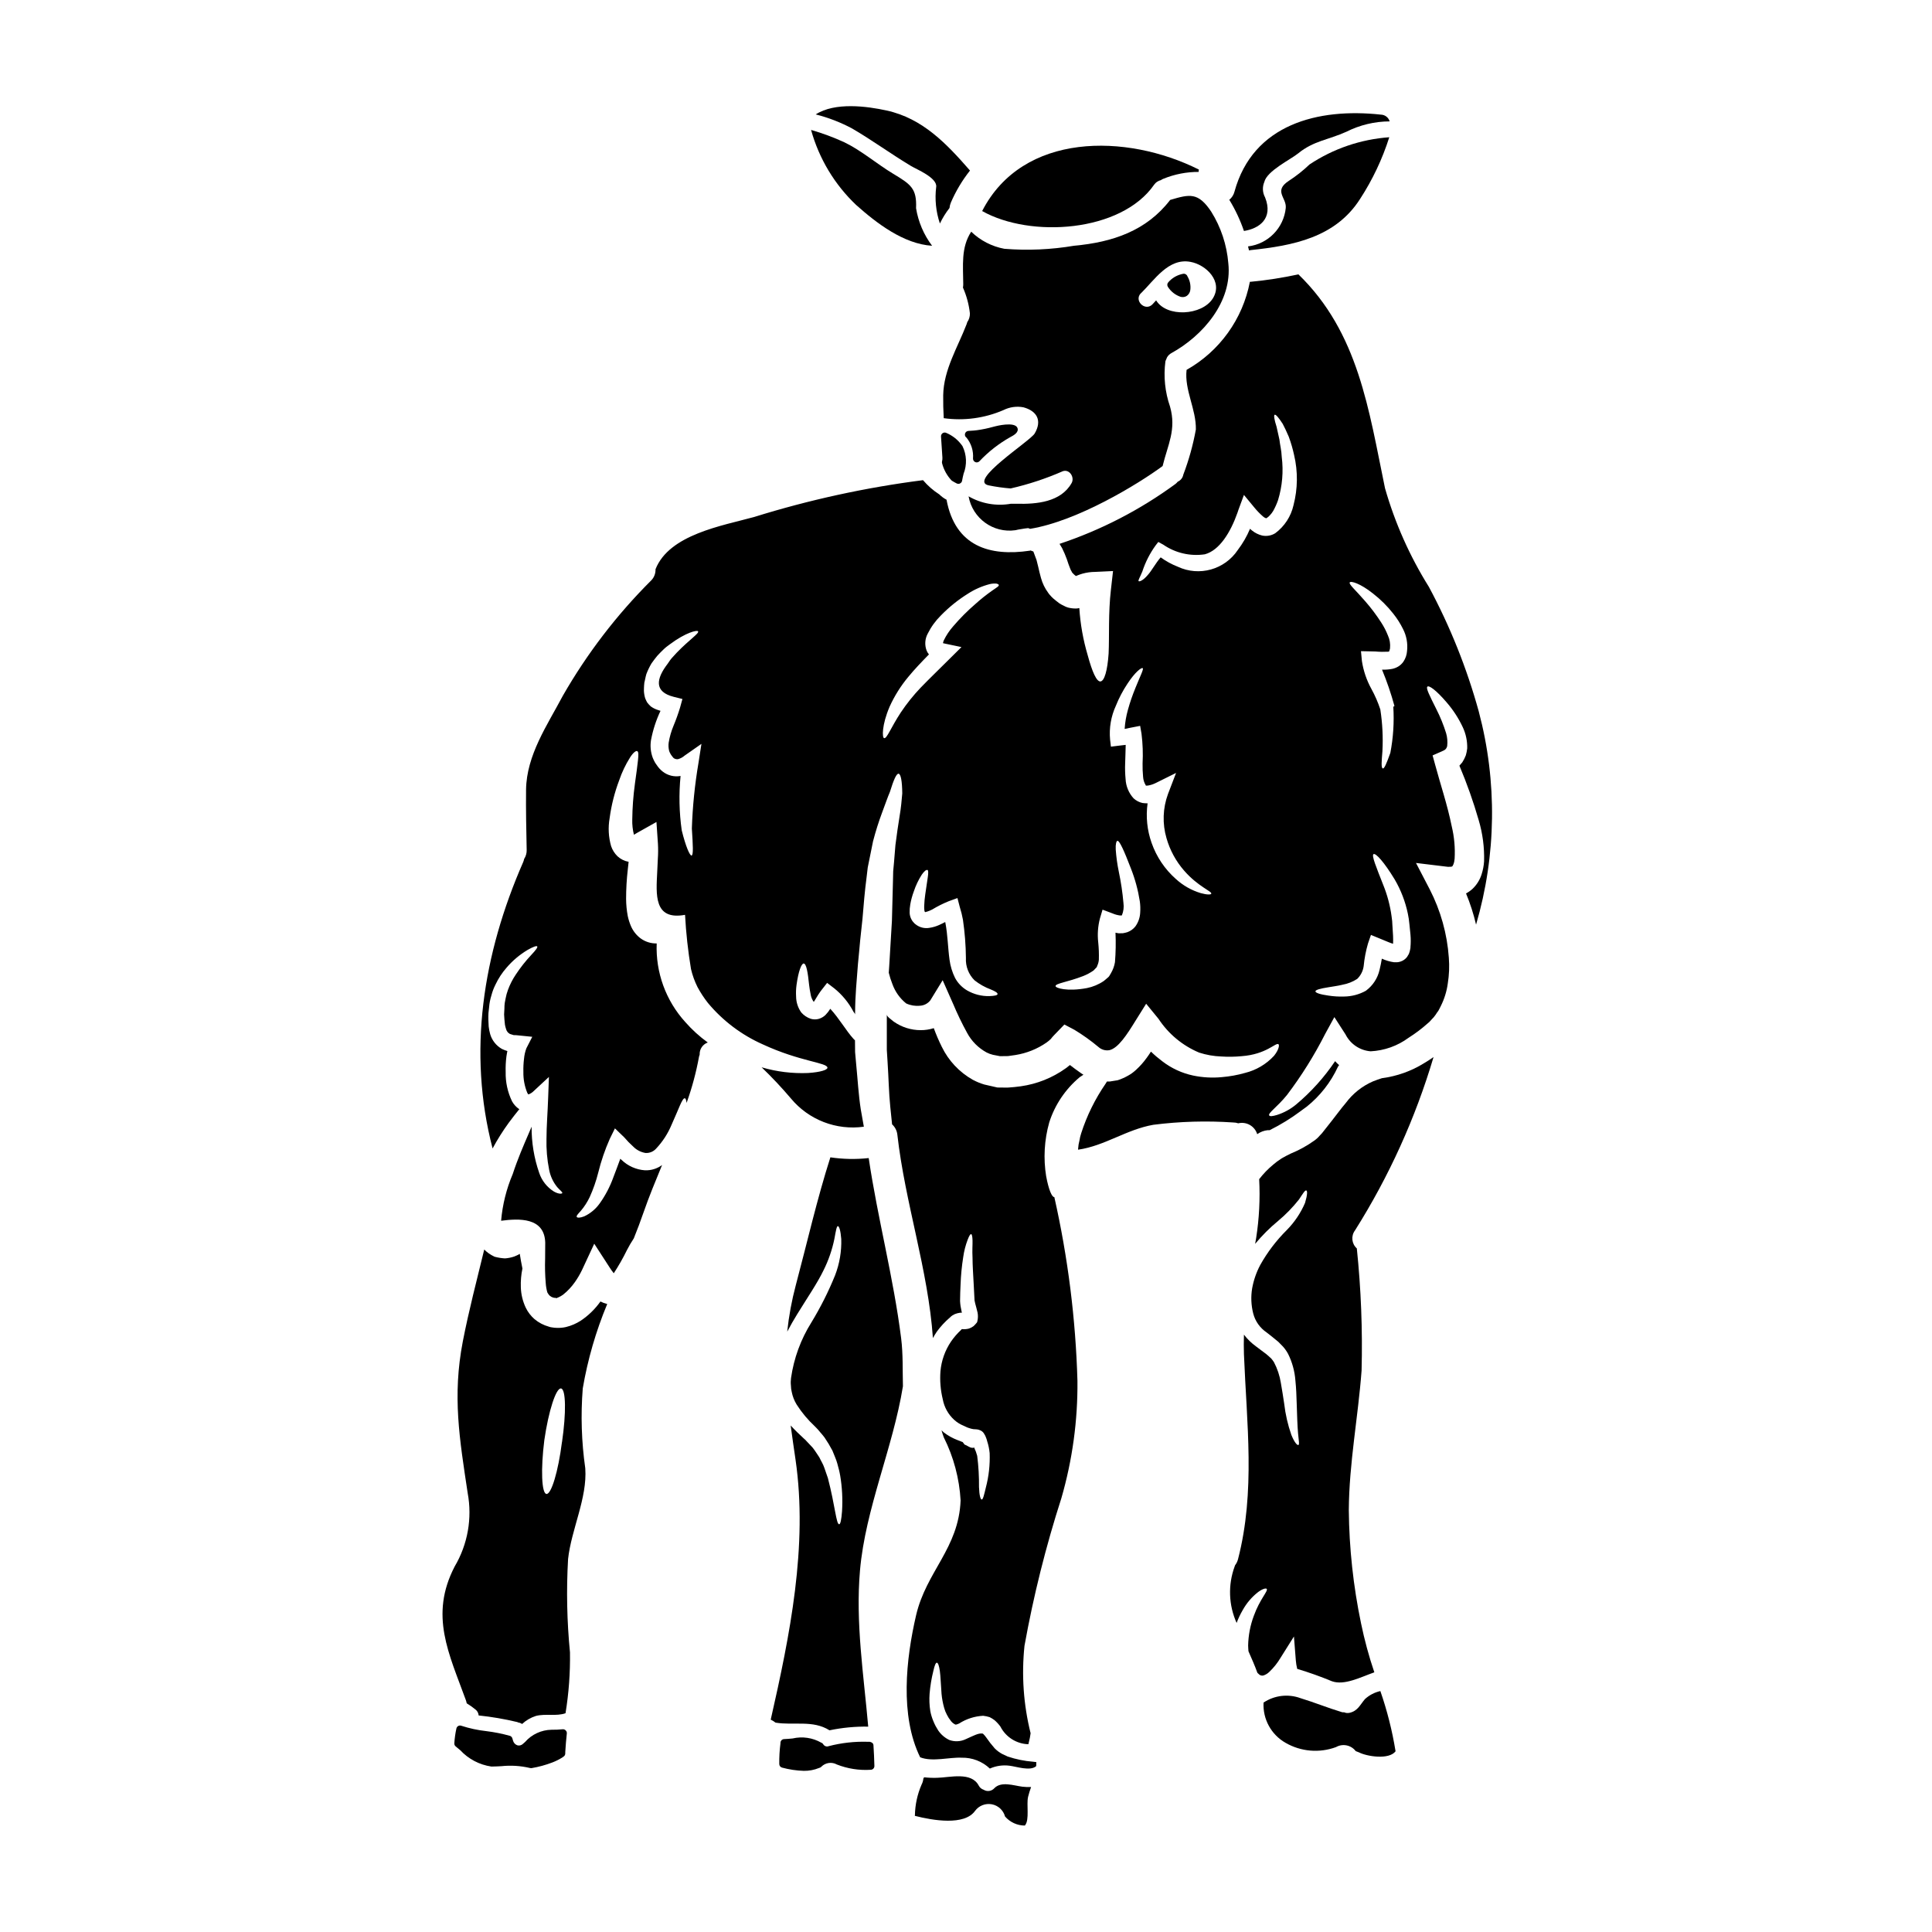
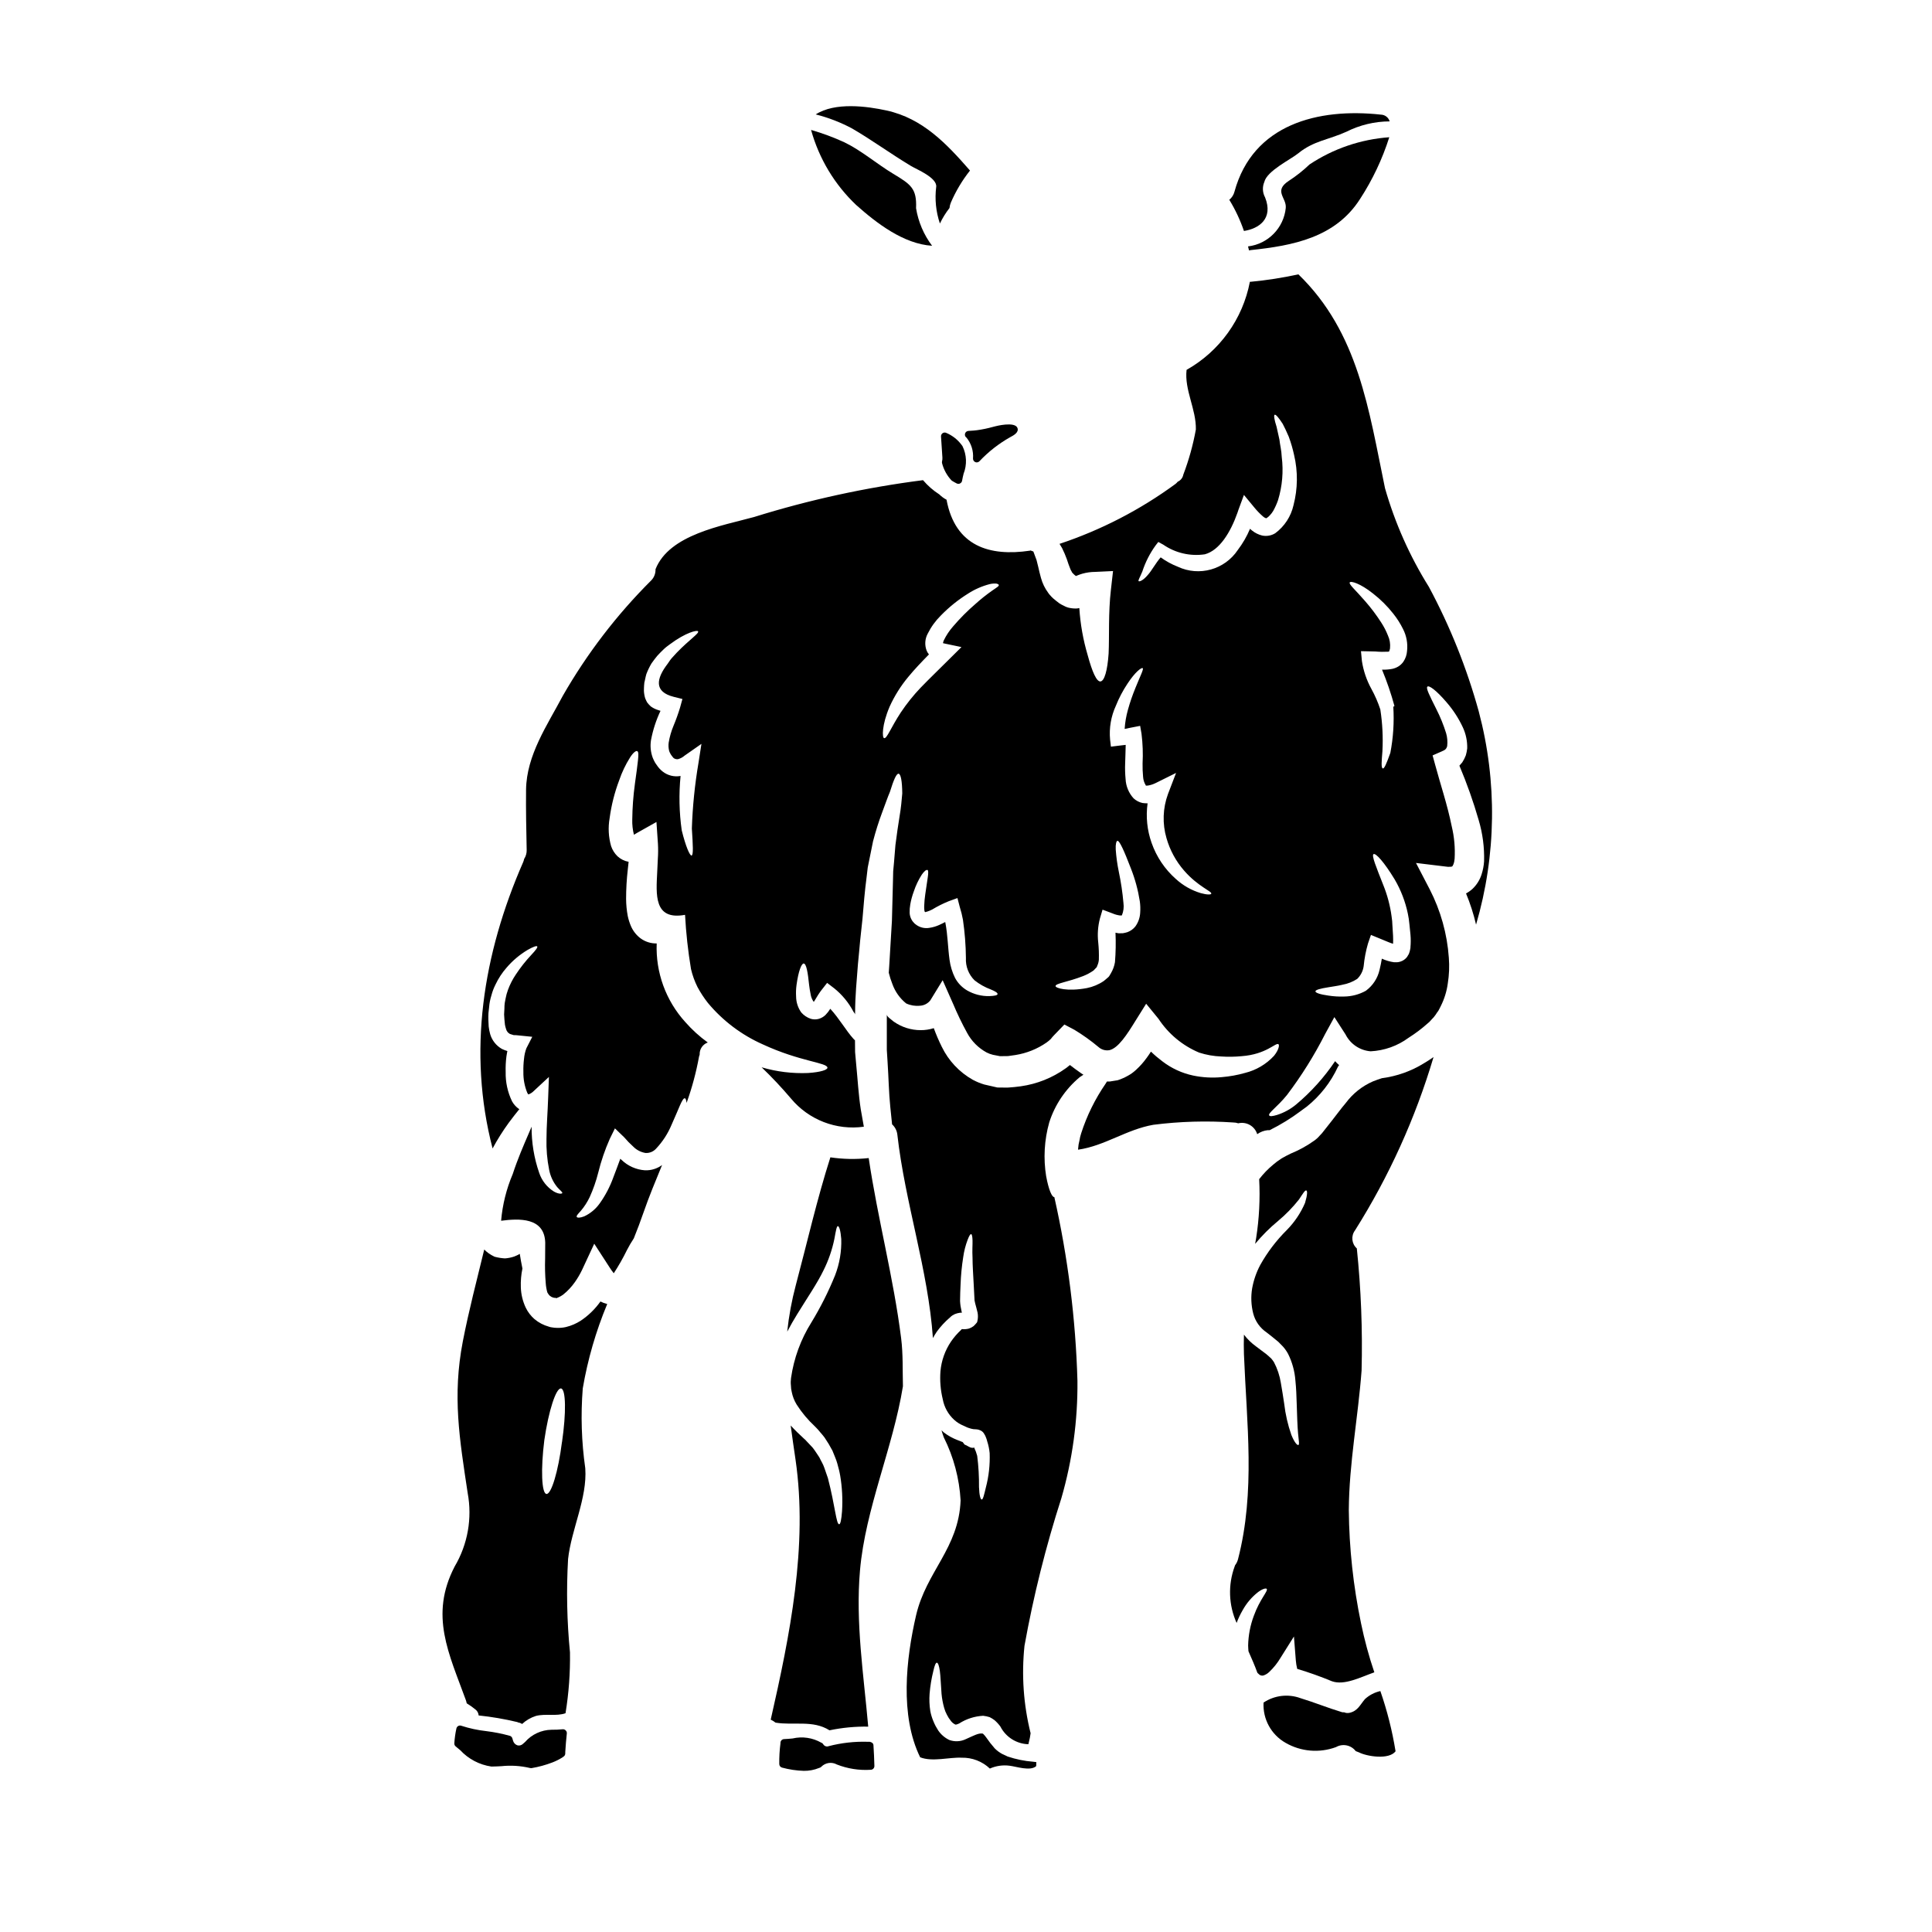
<svg xmlns="http://www.w3.org/2000/svg" fill="#000000" width="800px" height="800px" version="1.1" viewBox="144 144 512 512">
  <g>
    <path d="m393.66 266.77c0.441 1.699 1.301 3.266 2.504 4.547 0.051 0.043 0.105 0.082 0.164 0.121 0.395 0.234 0.789 0.477 1.219 0.684 0.137 0.066 0.289 0.102 0.441 0.102 0.48 0.004 0.895-0.344 0.973-0.82 0.094-0.578 0.238-1.18 0.395-1.832h-0.004c0.949-2.383 0.844-5.059-0.293-7.359-1.094-1.586-2.629-2.82-4.414-3.543-0.309-0.09-0.645-0.027-0.898 0.172-0.254 0.207-0.391 0.523-0.367 0.848 0.141 1.84 0.25 3.68 0.367 5.57 0.023 0.348-0.012 0.699-0.102 1.039-0.031 0.156-0.027 0.316 0.016 0.473z" />
    <path d="m385.48 188.02c1.344 0.812 6.879 3.047 6.629 5.481h-0.004c-0.41 3.277-0.078 6.606 0.98 9.734 0.699-1.461 1.551-2.84 2.543-4.113 0.047-0.5 0.172-0.992 0.367-1.453 1.309-3.035 3.012-5.883 5.062-8.473-6.152-7.047-12.5-13.812-22.094-15.91-5.199-1.145-13.703-2.266-18.789 1.035 3.363 0.848 6.613 2.106 9.672 3.746 5.352 3.129 10.32 6.766 15.633 9.953z" />
    <path d="m293.89 602.55c-0.207-0.207-0.496-0.309-0.785-0.277-0.984 0.098-1.969 0.141-2.957 0.129-2.691 0.047-5.238 1.227-7.012 3.254l-0.527 0.465c-0.375 0.375-0.91 0.535-1.43 0.426-0.559-0.168-1-0.594-1.184-1.148-0.047-0.133-0.09-0.273-0.125-0.414l-0.102-0.344v0.004c-0.102-0.305-0.34-0.539-0.645-0.633-2.051-0.57-4.144-0.988-6.254-1.246-2.25-0.25-4.465-0.723-6.617-1.422-0.266-0.102-0.562-0.078-0.812 0.059-0.25 0.137-0.426 0.375-0.488 0.652-0.285 1.293-0.469 2.609-0.551 3.934-0.023 0.32 0.113 0.629 0.363 0.832 0.395 0.32 0.789 0.656 1.207 1.004 2.176 2.34 5.082 3.867 8.242 4.328h0.105c0.859 0 1.707-0.055 2.551-0.098 2.527-0.266 5.082-0.105 7.559 0.477 0.09 0.027 0.184 0.039 0.273 0.039 0.059 0.004 0.113 0.004 0.168 0 1.887-0.316 3.742-0.824 5.527-1.508 0.938-0.359 1.836-0.812 2.68-1.352l0.168-0.129v-0.004c0.34-0.164 0.555-0.512 0.555-0.887v-0.367c0.086-1.664 0.25-3.324 0.418-4.988 0.02-0.297-0.102-0.59-0.328-0.785z" />
    <path d="m370.91 198.34c5.394 4.809 12.555 10.316 20.105 10.793-2.203-2.922-3.664-6.34-4.25-9.953 0.223-5.203-1.344-6.297-6.039-9.117-4.348-2.606-8.391-6.148-12.977-8.363-2.852-1.305-5.793-2.398-8.809-3.269 2.106 7.602 6.242 14.488 11.969 19.91z" />
    <path d="m304.92 489.58c-0.023-0.02-0.055-0.031-0.086-0.027-0.59-0.145-1.164-0.363-1.707-0.645-1.418 2-3.188 3.727-5.227 5.09-1.203 0.773-2.527 1.344-3.918 1.68-0.773 0.176-1.566 0.25-2.359 0.223-0.48-0.004-0.957-0.051-1.426-0.141-0.27-0.027-0.535-0.094-0.785-0.195-1.375-0.383-2.652-1.055-3.75-1.969-0.969-0.84-1.758-1.867-2.32-3.019-0.809-1.699-1.258-3.547-1.316-5.43-0.059-1.668 0.082-3.336 0.422-4.973-0.141-0.672-0.281-1.344-0.395-2.043-0.109-0.586-0.219-1.23-0.309-1.848h0.004c-0.461 0.277-0.949 0.512-1.453 0.703-0.797 0.273-1.621 0.441-2.461 0.504-0.867-0.047-1.73-0.18-2.574-0.395l-0.195-0.055-0.164-0.082h-0.004c-0.945-0.449-1.805-1.055-2.543-1.793l-0.027-0.027c-1.969 8.109-4.082 16.16-5.676 24.355-2.797 14.512-0.867 25.84 1.285 40.148 1.25 6.699 0.027 13.625-3.441 19.492-6.738 12.988-1.512 23.07 2.965 35.426v-0.004c0.094 0.273 0.168 0.555 0.223 0.84 0.867 0.523 1.688 1.109 2.461 1.758 0.41 0.379 0.66 0.902 0.703 1.457 3.453 0.363 6.883 0.949 10.258 1.758 0.055 0 0.082 0.059 0.137 0.086l0.004 0.004c0.398 0.051 0.781 0.195 1.121 0.414 1.039-0.965 2.281-1.691 3.633-2.125 2.519-0.668 5.457 0.141 7.871-0.723 0.871-5.336 1.266-10.734 1.18-16.137-0.809-8.215-0.977-16.48-0.504-24.719 0.867-7.914 5.117-16.137 4.559-24.051-1.004-7.008-1.227-14.109-0.668-21.168 1.312-7.676 3.484-15.18 6.484-22.371zm-11.996 36.605c-0.977 7.719-2.82 13.871-4.109 13.73-1.285-0.141-1.539-6.543-0.559-14.289 1.117-7.719 3.102-13.844 4.418-13.672 1.309 0.168 1.395 6.519 0.262 14.23z" />
    <path d="m374.48 605.59h-0.527c-3.477-0.109-6.949 0.281-10.316 1.152-0.555 0.23-1.191 0.008-1.484-0.516-0.09-0.145-0.219-0.266-0.371-0.344l-0.129-0.055h-0.004c-2.301-1.316-5.016-1.715-7.598-1.117-0.789 0.074-1.531 0.148-2.258 0.168h-0.004c-0.531 0.016-0.957 0.453-0.957 0.984v0.133c-0.238 1.82-0.344 3.652-0.316 5.488 0 0.457 0.312 0.852 0.754 0.957 1.871 0.504 3.797 0.793 5.731 0.852 1.383 0.023 2.754-0.23 4.031-0.754 0.051 0 0.312-0.109 0.359-0.133 0.109-0.055 0.207-0.129 0.289-0.223 1.082-1.078 2.75-1.316 4.086-0.578 2.852 1.121 5.914 1.602 8.973 1.406 0.266 0 0.52-0.109 0.707-0.301 0.184-0.191 0.285-0.453 0.277-0.719-0.059-1.832-0.113-3.66-0.25-5.512-0.035-0.504-0.457-0.781-0.992-0.891z" />
-     <path d="m449.86 192.94c0.426-0.609 1.066-1.039 1.793-1.203 0.203-0.152 0.43-0.277 0.668-0.363 2.965-1.211 6.137-1.828 9.34-1.816-0.012-0.207 0.008-0.414 0.059-0.617-19.238-9.648-46.699-9.926-57.438 10.988 12.777 7.207 36.824 5.652 45.578-6.988z" />
    <path d="m474.74 209.3c0.102 0.34 0.188 0.684 0.254 1.031 0.027 0 0.027 0.031 0.027 0.031 0.141-0.031 0.281-0.059 0.449-0.086 11.16-1.18 22.434-3.297 28.969-13.562 3.301-5.074 5.902-10.57 7.734-16.344-7.555 0.539-14.836 3.023-21.141 7.215-1.664 1.59-3.473 3.023-5.398 4.281-4.277 2.754-0.641 4.504-0.895 7.215h0.004c-0.523 5.332-4.684 9.582-10.004 10.219z" />
    <path d="m479.25 196.29c-0.676-1.25-0.75-2.742-0.195-4.055 0.699-2.965 6.992-5.961 9.004-7.609 4.027-3.297 8.027-3.578 12.727-5.703v0.004c3.562-1.801 7.5-2.746 11.492-2.758-0.305-1.035-1.242-1.758-2.324-1.789-16.609-1.82-33.922 2.516-38.812 20.441v-0.004c-0.215 0.84-0.695 1.586-1.367 2.129 1.594 2.602 2.894 5.375 3.883 8.266 3.973-0.617 7.859-3.246 5.594-8.922z" />
    <path d="m400.12 259.96c1.273 1.555 1.898 3.547 1.738 5.551-0.016 0.414 0.23 0.793 0.609 0.953 0.121 0.047 0.246 0.074 0.375 0.074 0.277 0 0.539-0.117 0.73-0.316 2.379-2.523 5.125-4.668 8.145-6.367 0.836-0.438 2.391-1.25 1.914-2.453-0.707-1.777-5.801-0.445-5.824-0.438l-0.68 0.172-0.004 0.004c-1.387 0.383-2.797 0.676-4.223 0.871-0.555 0.078-1.109 0.113-1.656 0.145l-0.598 0.043c-0.387 0.02-0.727 0.266-0.867 0.625-0.145 0.363-0.059 0.773 0.215 1.047z" />
-     <path d="m456.93 222.68c0.156 0.035 0.316 0.051 0.48 0.051 0.406 0.004 0.805-0.113 1.141-0.344 0.508-0.375 0.832-0.949 0.898-1.574 0.148-1.25-0.121-2.512-0.77-3.59-0.152-0.453-0.602-0.734-1.078-0.672-1.371 0.242-2.637 0.895-3.633 1.871l-0.336 0.363c-0.328 0.328-0.383 0.84-0.129 1.23 0.797 1.262 2.008 2.203 3.426 2.664z" />
-     <path d="m399.27 219.36c0.004 0.281-0.027 0.562-0.082 0.84 0.961 2.176 1.582 4.484 1.848 6.852 0.016 0.828-0.23 1.641-0.703 2.32-0.043 0.184-0.098 0.359-0.168 0.531-2.363 6.152-6.098 12.078-6.207 18.844-0.027 2.016 0.027 4.055 0.141 6.07v0.004c5.383 0.754 10.871 0.008 15.855-2.156 1.625-0.809 3.473-1.066 5.258-0.727 3.543 0.953 5.031 3.469 2.992 6.934-1.203 2.043-17.898 12.637-12.168 13.758 1.914 0.391 3.848 0.66 5.793 0.812 4.734-1.082 9.363-2.609 13.812-4.559 1.785-0.641 3.184 1.594 2.363 3.106-2.852 5.09-9.309 5.648-14.621 5.512h-1.484v-0.004c-3.856 0.688-7.824-0.012-11.215-1.965 1.043 5.852 6.535 9.824 12.418 8.977l0.75-0.168c0.531-0.082 1.094-0.164 1.707-0.281 0.309-0.027 0.613-0.082 0.922-0.109l0.504 0.195c12.555-2.043 28.605-11.832 35.121-16.641 1.375-5.676 3.691-9.621 1.969-15.742-1.336-3.848-1.758-7.957-1.23-11.996 0.062-0.211 0.145-0.418 0.25-0.617l0.168-0.418h0.004c0.016-0.039 0.035-0.078 0.059-0.113 0.27-0.43 0.645-0.785 1.09-1.035 8.305-4.559 16.219-13.617 15.102-23.824-0.398-4.856-1.949-9.543-4.531-13.672-3.469-5.199-5.707-4.641-10.879-3.106-6.262 8.168-15.242 11.215-25.445 12.137-6.109 1.035-12.324 1.309-18.5 0.812-3.309-0.617-6.359-2.191-8.781-4.531-2.75 4.203-2.137 8.953-2.109 13.961zm47.09 2.363c3.578-3.496 7.269-9.395 13.086-8.332 4.168 0.727 8.781 5.227 5.957 9.703-2.883 4.559-12.25 5.062-15.016 0.504-0.363 0.363-0.695 0.754-1.035 1.117-1.957 1.859-4.918-1.105-2.992-3.023z" />
    <path d="m374.21 450.9c-3.379 0.371-6.789 0.305-10.152-0.195-3.578 11.188-6.152 22.598-9.172 33.922v-0.004c-1.07 4.027-1.828 8.133-2.266 12.277 0.871-1.648 1.762-3.188 2.656-4.641 2.754-4.477 5.34-8.223 6.961-11.605h0.004c1.32-2.641 2.289-5.441 2.879-8.332 0.395-2.125 0.586-3.383 0.926-3.383 0.34 0 0.723 1.18 0.895 3.41 0.102 3.273-0.449 6.531-1.625 9.59-1.754 4.336-3.859 8.523-6.293 12.52-2.809 4.481-4.648 9.504-5.394 14.738-0.09 0.668-0.102 1.344-0.027 2.016 0.008 0.574 0.082 1.148 0.223 1.703 0.23 1.168 0.668 2.285 1.289 3.301 1.352 2.113 2.969 4.051 4.809 5.762l0.789 0.812 0.613 0.727c0.422 0.473 0.812 0.949 1.18 1.426v-0.004c0.766 1.125 1.469 2.293 2.098 3.496 0.449 1.18 0.98 2.266 1.285 3.387 0.309 1.117 0.586 2.152 0.754 3.148h0.004c0.531 3.137 0.699 6.328 0.504 9.504-0.168 2.234-0.422 3.469-0.754 3.469-0.789 0.082-1.09-4.949-2.992-12.223-0.281-0.895-0.645-1.785-0.953-2.754s-0.895-1.82-1.316-2.754c-0.586-0.84-1.031-1.621-1.73-2.519l-1.285-1.371-0.586-0.613v-0.027l-0.082-0.082-0.195-0.168-0.367-0.336c-1.09-1.008-2.234-2.098-3.352-3.328 0.395 2.91 0.812 5.902 1.285 9.055 3.324 22.875-1.512 46.645-6.574 68.902l-0.004-0.004c0.453 0.207 0.879 0.473 1.262 0.789 4.809 0.812 9.898-0.754 14.316 2.039 3.375-0.703 6.816-1.031 10.262-0.977-1.203-13.777-3.387-27.488-2.18-41.387 1.426-16.387 8.723-32.438 11.379-48.805-0.109-4.246 0.055-8.527-0.477-12.75-2.023-16.074-6.219-31.723-8.594-47.73z" />
    <path d="m510.23 429.73c-0.754 0.25-1.539 0.504-2.363 0.84-2.879 1.25-5.375 3.238-7.242 5.762-1.18 1.371-2.406 3.074-3.691 4.695-0.668 0.84-1.316 1.68-2.012 2.547-0.355 0.5-0.762 0.969-1.203 1.398-0.43 0.512-0.93 0.961-1.48 1.34-1.91 1.363-3.977 2.5-6.152 3.387-0.98 0.473-1.621 0.812-2.438 1.285l-1.227 0.84-1.008 0.812c-1.379 1.141-2.625 2.434-3.719 3.856 0.273 5.188 0.008 10.387-0.789 15.52-0.109 0.531-0.191 1.09-0.281 1.621h0.004c1.828-2.207 3.859-4.238 6.07-6.066 2.035-1.695 3.891-3.602 5.535-5.68 1.004-1.508 1.574-2.488 1.93-2.406 0.355 0.082 0.309 1.23-0.309 3.273l0.004 0.004c-1.145 2.672-2.773 5.109-4.812 7.184-2.785 2.758-5.172 5.891-7.082 9.312-1.023 1.93-1.738 4.004-2.129 6.152-0.375 2.227-0.277 4.504 0.281 6.691 0.531 2.043 1.789 3.824 3.543 5.008 0.895 0.727 1.969 1.512 3.102 2.488 0.422 0.449 0.84 0.871 1.258 1.285 0.52 0.59 0.973 1.234 1.344 1.93 1.094 2.203 1.746 4.594 1.93 7.047 0.223 2.152 0.281 4.082 0.336 5.844 0.113 3.496 0.195 6.234 0.367 8.137 0.164 1.82 0.418 3.019 0.082 3.106-0.336 0.086-1.035-0.672-1.848-2.656-0.941-2.676-1.578-5.449-1.902-8.266-0.281-1.734-0.531-3.637-0.895-5.566-0.305-1.902-0.918-3.742-1.816-5.449-0.211-0.336-0.445-0.652-0.703-0.953-0.418-0.395-0.867-0.812-1.316-1.18-0.895-0.672-1.816-1.375-2.754-2.07-1.207-0.875-2.281-1.918-3.188-3.106-0.055 1.734-0.055 3.441 0 5.176 0.727 18.312 3.078 36.379-1.574 54.359-0.152 0.578-0.418 1.121-0.785 1.594-0.027 0.117-0.062 0.227-0.113 0.336-1.781 4.856-1.59 10.215 0.531 14.934 0.43-1.156 0.957-2.269 1.574-3.332 1.035-1.887 2.441-3.543 4.141-4.863 1.258-0.922 2.043-1.035 2.266-0.84 0.418 0.586-1.82 2.711-3.414 7.133-0.945 2.519-1.457 5.18-1.512 7.871 0 0.504 0.055 1.008 0.086 1.539 0.867 1.969 1.703 3.856 2.363 5.703 0.168 0.168 0.34 0.34 0.477 0.449 0.293 0.25 0.684 0.352 1.062 0.281 0.59-0.18 1.129-0.496 1.574-0.922 1.203-1.137 2.238-2.438 3.078-3.863l3.496-5.566 0.5 6.348v0.004c0.059 0.754 0.184 1.5 0.367 2.234 3.117 0.934 6.188 2.027 9.195 3.277 3.301 1.18 7.551-1.062 11.242-2.363-1.441-4.254-2.617-8.59-3.523-12.988-2.055-9.863-3.144-19.902-3.242-29.977 0.082-12.527 2.461-24.582 3.387-37.023 0.277-10.801-0.145-21.605-1.262-32.352-1.379-1.227-1.59-3.309-0.477-4.785 9.004-14.285 16.004-29.734 20.809-45.922-0.812 0.559-1.648 1.117-2.516 1.621h0.004c-3.398 2.106-7.199 3.457-11.16 3.973z" />
    <path d="m535.9 332.59c-3.16-11.48-7.598-22.57-13.23-33.062-5.078-8.129-8.992-16.93-11.629-26.145-4.305-20.746-6.992-41.219-22.957-56.68h-0.004c-4.152 0.91-8.359 1.57-12.594 1.969h-0.254c-1.887 9.871-8.023 18.41-16.777 23.348-0.613 5.312 2.574 10.43 2.461 15.801v-0.004c-0.738 4.086-1.852 8.094-3.328 11.973-0.152 0.832-0.707 1.531-1.484 1.871-0.172 0.219-0.367 0.414-0.586 0.586-9.355 6.863-19.723 12.219-30.73 15.883 0.223 0.367 0.449 0.727 0.672 1.121 0.477 0.953 0.898 1.934 1.258 2.938 0.309 0.895 0.559 1.73 0.84 2.363 0.223 0.699 0.668 1.203 0.531 1.121-0.137-0.082 0.25 0.25 0.363 0.395l0.25 0.25c0.168 0.109 0.281 0.223 0.422 0.336l0.281-0.109v-0.004c0.465-0.191 0.938-0.363 1.422-0.504 1.113-0.312 2.262-0.473 3.414-0.477l4.723-0.223-0.559 4.926c-0.723 6.207-0.395 12.277-0.613 16.945-0.309 4.531-1.117 7.269-2.152 7.383-1.035 0.113-2.207-2.574-3.387-6.934v-0.004c-1.211-4.074-1.957-8.27-2.223-12.512-0.184 0.047-0.371 0.086-0.559 0.109-0.66 0.039-1.32-0.008-1.969-0.137-0.543-0.098-1.062-0.289-1.539-0.559-0.43-0.191-0.84-0.414-1.234-0.672-0.559-0.418-1.117-0.867-1.648-1.316-0.109-0.094-0.211-0.199-0.305-0.309l-0.082-0.055-0.113-0.137-0.25-0.281-0.004 0.004c-0.207-0.219-0.395-0.453-0.559-0.703-0.875-1.184-1.52-2.516-1.902-3.934-0.336-1.117-0.504-2.012-0.699-2.82-0.195-0.812-0.336-1.402-0.473-1.902-0.281-0.754-0.559-1.484-0.812-2.184v-0.004c-0.023-0.02-0.035-0.051-0.031-0.082-0.246-0.082-0.473-0.168-0.75-0.281-0.035 0.023-0.074 0.035-0.113 0.031 0.055 0.027 0.055 0.027-0.055 0.027-10.711 1.594-19.797-1.18-22.094-13.504v-0.004c-0.703-0.367-1.344-0.836-1.902-1.395-1.621-1.039-3.082-2.312-4.328-3.781-15.18 1.938-30.16 5.207-44.77 9.762-8.418 2.32-22.484 4.613-26.121 13.844 0.043 1.09-0.359 2.152-1.117 2.938-9.148 9.113-17.039 19.41-23.461 30.617-4.109 7.773-9.594 15.688-9.73 24.832-0.059 5.367 0.055 10.684 0.164 16.051 0.016 0.824-0.215 1.633-0.668 2.324-0.059 0.285-0.145 0.566-0.254 0.836-10.684 24.402-14.766 50.305-8.113 75.895h0.004c1.27-2.359 2.699-4.629 4.277-6.797 1.008-1.371 1.969-2.57 2.824-3.633h0.004c-0.039 0.004-0.078-0.004-0.113-0.027-0.766-0.527-1.398-1.227-1.844-2.043-1.164-2.414-1.742-5.066-1.684-7.746-0.043-1.383 0.023-2.766 0.199-4.137 0.086-0.477 0.141-0.953 0.25-1.43-0.496-0.148-0.98-0.336-1.449-0.559-1.504-0.855-2.617-2.258-3.106-3.914-0.184-0.66-0.312-1.332-0.395-2.012-0.031-0.613-0.059-1.203-0.086-1.789s0-1.18 0.027-1.816l0.168-1.512c0.082-1.07 0.289-2.129 0.613-3.148 0.258-1 0.625-1.965 1.09-2.883 0.762-1.609 1.738-3.106 2.91-4.441 1.594-1.871 3.484-3.465 5.594-4.727 1.484-0.84 2.363-1.145 2.547-0.926s-0.395 1.008-1.512 2.184v0.004c-1.551 1.648-2.953 3.426-4.195 5.312-0.836 1.246-1.52 2.59-2.039 3.996-0.285 0.762-0.5 1.547-0.645 2.348-0.082 0.395-0.137 0.789-0.223 1.18v0.004c-0.059 0.48-0.086 0.965-0.082 1.449-0.027 0.504-0.055 1.008-0.082 1.539 0.047 0.438 0.074 0.879 0.082 1.316 0.055 0.473 0.082 0.949 0.141 1.426 0.078 0.398 0.18 0.793 0.309 1.18 0.148 0.539 0.512 0.996 1.008 1.258 0.281 0.109 0.641 0.195 0.977 0.309 0.445 0 0.895 0.027 1.34 0.086l3.609 0.363-1.574 3.074c-0.324 0.887-0.531 1.812-0.613 2.754-0.145 1.152-0.199 2.309-0.168 3.469-0.039 1.906 0.312 3.797 1.035 5.562 0.074 0.148 0.168 0.289 0.277 0.422 0.562-0.195 1.07-0.523 1.48-0.953l3.973-3.688-0.191 5.309c-0.141 4.168-0.449 7.75-0.449 11.02h-0.004c-0.074 2.773 0.16 5.547 0.703 8.266 0.32 1.68 1.051 3.254 2.125 4.586 0.789 0.922 1.535 1.371 1.344 1.621-0.113 0.168-0.871 0.309-2.184-0.422h-0.004c-1.84-1.141-3.223-2.891-3.91-4.945-1.367-3.938-2.047-8.082-2.016-12.25-0.281 0.641-0.531 1.285-0.84 1.969-1.316 3.051-2.883 6.656-4.168 10.602v-0.004c-1.672 3.934-2.707 8.105-3.074 12.359 4.723-0.613 11.492-0.949 11.691 5.789-0.027 1.48-0.027 2.91-0.027 4.25v0.004c-0.074 2.172-0.02 4.348 0.164 6.512 0.055 0.824 0.195 1.641 0.422 2.434 0.109 0.168 0.223 0.395 0.336 0.531 0.414 0.574 1.078 0.918 1.789 0.926 0.164 0 0.559 0.109 0.531 0.055-0.004-0.047-0.043-0.082-0.086-0.082 0.117-0.047 0.242-0.086 0.367-0.113 0.441-0.199 0.863-0.441 1.254-0.727 1.176-0.941 2.211-2.043 3.078-3.273 0.723-1.016 1.359-2.094 1.902-3.215l3.258-7.004 4.113 6.348c0.324 0.516 0.68 1.008 1.062 1.48 1.281-1.957 2.441-3.992 3.469-6.098 0.555-1.082 1.168-2.133 1.84-3.148 0.926-2.293 1.789-4.586 2.602-6.934 1.426-4.113 3.148-8.266 4.891-12.5h0.004c-1.316 0.969-2.926 1.465-4.559 1.395-2.32-0.164-4.508-1.141-6.18-2.754-0.117-0.094-0.23-0.195-0.336-0.305-0.641 1.676-1.23 3.414-1.875 5.008l0.004-0.004c-0.879 2.426-2.082 4.719-3.578 6.82-1.051 1.484-2.469 2.672-4.113 3.441-1.145 0.449-1.82 0.395-1.969 0.168-0.195-0.285 0.336-0.812 1.062-1.625 0.945-1.109 1.738-2.34 2.363-3.66 0.945-2.09 1.703-4.262 2.262-6.488 0.754-3.059 1.773-6.043 3.051-8.922l1.371-2.793 2.516 2.434h-0.004c0.711 0.84 1.477 1.629 2.297 2.359 0.891 0.926 2.059 1.531 3.324 1.734 1.066 0.051 2.094-0.383 2.801-1.184 1.73-1.844 3.113-3.984 4.082-6.32 1.93-4.223 2.824-7.133 3.523-6.992 0.195 0.027 0.363 0.449 0.449 1.227l-0.004 0.004c1.438-3.992 2.543-8.098 3.301-12.273 0.039-0.184 0.094-0.359 0.168-0.531-0.07-1.43 0.805-2.738 2.152-3.215-2.184-1.574-4.184-3.391-5.961-5.418-5.16-5.68-7.883-13.164-7.578-20.832-1.547 0.031-3.062-0.449-4.305-1.371-1.082-0.824-1.938-1.906-2.488-3.148-0.379-0.871-0.672-1.781-0.871-2.715-0.285-1.504-0.434-3.027-0.445-4.559 0-2.598 0.148-5.191 0.445-7.773 0.086-0.695 0.141-1.371 0.223-2.066h0.004c-1.113-0.199-2.141-0.715-2.965-1.484-0.758-0.742-1.332-1.652-1.676-2.656-0.695-2.418-0.828-4.961-0.395-7.438 0.461-3.441 1.316-6.82 2.547-10.066 0.715-2.098 1.672-4.106 2.852-5.984 0.84-1.344 1.648-1.93 1.969-1.676 0.32 0.25 0.281 1.008 0.137 2.461-0.141 1.453-0.445 3.543-0.812 6.207l0.004-0.004c-0.43 3.133-0.664 6.285-0.699 9.449-0.039 1.355 0.113 2.711 0.445 4.023 0.223-0.113 0.504-0.309 0.789-0.477l5.176-2.91 0.395 5.789v0.004c0.074 1.312 0.066 2.625-0.027 3.938-0.055 1.145-0.109 2.289-0.164 3.496-0.285 5.926-0.98 12.918 7.379 11.379l-0.004-0.004c0.258 4.82 0.785 9.617 1.578 14.375 0.387 1.656 0.969 3.262 1.73 4.781 0.797 1.477 1.719 2.883 2.754 4.199 3.945 4.734 8.93 8.492 14.562 10.988 9.898 4.586 17.113 4.809 17.113 6.18 0 0.559-1.785 1.18-5.144 1.398h0.004c-4.156 0.172-8.316-0.336-12.305-1.512 2.731 2.617 5.324 5.379 7.773 8.266 4.711 5.668 12.02 8.496 19.32 7.477-0.25-1.508-0.531-3.019-0.812-4.586-0.613-3.938-0.812-7.871-1.227-12.051-0.086-1.062-0.168-2.098-0.281-3.148 0-1.035 0-2.039-0.027-3.102l-0.422-0.422c-1.93-2.125-3.773-5.394-6.125-7.941h0.004c-0.367 0.594-0.797 1.148-1.285 1.648-0.484 0.465-1.066 0.809-1.707 1.008-0.711 0.211-1.469 0.211-2.18 0-0.973-0.324-1.844-0.906-2.519-1.68-0.879-1.23-1.359-2.707-1.371-4.223-0.062-1.035-0.027-2.074 0.117-3.102 0.504-3.637 1.285-5.594 1.875-5.652 0.723 0 1.117 2.363 1.453 5.652 0.113 0.84 0.223 1.73 0.422 2.598h-0.004c0.117 0.664 0.375 1.293 0.754 1.848 0 0.027 0.027 0.027 0.082 0.055 0.336-0.445 0.922-1.594 1.758-2.754l0.367-0.477 1.398-1.785 1.789 1.371 0.004-0.004c2.152 1.715 3.922 3.859 5.199 6.297 0.168 0.281 0.422 0.477 0.422 0.727v-0.336c0-4.672 0.445-8.836 0.754-13.059 0.219-2.098 0.395-4.195 0.586-6.234 0.191-1.934 0.395-3.832 0.613-5.707 0.309-3.773 0.613-7.438 1.09-11.043 0.113-0.895 0.195-1.762 0.309-2.602 0.168-0.812 0.309-1.621 0.477-2.363 0.309-1.594 0.613-3.102 0.922-4.559v0.004c0.68-2.613 1.492-5.191 2.438-7.719 0.84-2.234 1.398-3.887 2.039-5.394 0.98-3.148 1.707-4.863 2.293-4.809 0.586 0.055 0.949 1.93 0.977 5.231-0.137 1.648-0.336 3.914-0.723 6.125-0.395 2.316-0.727 4.836-1.09 7.578-0.113 1.426-0.25 2.91-0.367 4.477-0.082 0.812-0.137 1.594-0.223 2.434-0.027 0.789-0.027 1.594-0.055 2.406-0.082 3.383-0.191 6.961-0.281 10.738-0.223 3.856-0.477 7.914-0.723 12.105-0.031 0.559-0.059 1.09-0.113 1.648l-0.004-0.008c0.258 1.039 0.586 2.059 0.98 3.051 0.723 1.996 1.98 3.758 3.633 5.09 1.125 0.523 2.371 0.734 3.609 0.613 1.094-0.043 2.117-0.562 2.793-1.426l3.273-5.34 2.754 6.234h0.004c1.105 2.637 2.344 5.211 3.719 7.719 1.18 2.199 2.981 4.008 5.172 5.199 0.531 0.273 1.094 0.48 1.676 0.617 0.617 0.109 1.258 0.223 1.875 0.363 0.699 0 1.402-0.027 2.125-0.027l1.969-0.281c2.953-0.469 5.762-1.594 8.223-3.297 0.406-0.289 0.789-0.605 1.145-0.953 0.258-0.344 0.539-0.672 0.84-0.98l2.754-2.852 2.656 1.398c2.238 1.355 4.371 2.879 6.379 4.559 0.789 0.715 1.859 1.023 2.906 0.84 2.363-0.559 4.668-4.164 6.879-7.746l2.852-4.559 3.273 4c2.621 3.984 6.367 7.102 10.766 8.949 1.902 0.617 3.879 0.961 5.875 1.031 1.789 0.117 3.582 0.09 5.367-0.082 6.543-0.477 9.004-3.633 9.758-3.188 0.312 0.168 0.195 1.398-1.145 3.078-2.059 2.234-4.731 3.816-7.68 4.543-2.019 0.574-4.09 0.945-6.18 1.121-2.531 0.238-5.086 0.098-7.578-0.422-2.969-0.629-5.762-1.922-8.168-3.773-1.059-0.793-2.07-1.648-3.016-2.57-0.363 0.559-0.727 1.117-1.145 1.676h-0.004c-0.82 1.145-1.758 2.199-2.797 3.148-0.664 0.625-1.406 1.16-2.207 1.594-0.605 0.355-1.242 0.652-1.902 0.895l-0.195 0.082-0.109 0.027-0.477 0.168c-0.027 0-0.699 0.109-0.699 0.109l-1.371 0.223-0.004 0.004c-0.25 0.012-0.504 0.012-0.754 0-0.109 0.203-0.23 0.398-0.363 0.586-2.777 4.035-4.957 8.453-6.457 13.117l-0.281 0.977-0.195 1.008c-0.184 0.668-0.293 1.352-0.336 2.043-0.023 0.109-0.031 0.223-0.027 0.336 7.086-1.008 12.836-5.367 19.965-6.602 7.008-0.891 14.09-1.094 21.141-0.613 0.457-0.004 0.91 0.074 1.34 0.223 2.176-0.52 4.383 0.738 5.035 2.879 0.824-0.59 1.789-0.957 2.797-1.062 0.168-0.016 0.336-0.016 0.504 0 2.906-1.445 5.672-3.148 8.266-5.09l0.137-0.109c0.477-0.336 0.953-0.699 1.426-1.035 3.539-2.836 6.367-6.453 8.266-10.57 0.086-0.141 0.195-0.281 0.309-0.449-0.379-0.316-0.734-0.66-1.059-1.035-2.891 4.301-6.371 8.172-10.348 11.496-1.488 1.23-3.195 2.164-5.035 2.754-1.203 0.367-1.93 0.422-2.07 0.141-0.445-0.586 2.07-2.18 4.699-5.422 3.852-5.086 7.238-10.504 10.125-16.195l2.434-4.449 2.992 4.644-0.004 0.004c1.293 2.523 3.805 4.195 6.629 4.414 3.625-0.18 7.117-1.422 10.039-3.578 1.82-1.148 3.543-2.449 5.148-3.887l0.191-0.164 0.168-0.141 0.613-0.668v-0.004c0.402-0.379 0.758-0.801 1.066-1.258 0.211-0.352 0.445-0.688 0.699-1.008 0.223-0.363 0.445-0.867 0.668-1.285v-0.004c0.941-1.879 1.566-3.898 1.848-5.981 0.363-2.258 0.457-4.547 0.277-6.828-0.441-6.312-2.164-12.473-5.059-18.105l-3.644-7.004 7.828 0.949h0.004c0.441 0.086 0.895 0.105 1.34 0.055 0.336 0 0.309-0.082 0.395-0.082 0.086 0 0.168-0.195 0.34-0.531 0.191-0.496 0.301-1.012 0.332-1.539 0.164-2.856-0.09-5.719-0.754-8.5-1.199-5.902-2.992-11.102-4.387-16.305l-0.699-2.547 2.363-1.035c0.953-0.418 1.258-0.586 1.512-1.453l-0.008 0.004c0.133-1.137 0.039-2.289-0.277-3.387-0.684-2.203-1.555-4.348-2.602-6.402-1.762-3.543-2.824-5.566-2.363-5.957 0.465-0.391 2.363 0.98 5.09 4.164 1.723 1.988 3.16 4.199 4.277 6.574 0.828 1.758 1.23 3.68 1.184 5.621-0.07 0.625-0.191 1.242-0.367 1.848-0.25 0.656-0.566 1.281-0.949 1.871-0.223 0.281-0.477 0.559-0.754 0.867 1.988 4.711 3.699 9.539 5.117 14.457 1.047 3.527 1.527 7.199 1.422 10.879-0.074 1.188-0.301 2.363-0.668 3.496-0.469 1.457-1.293 2.773-2.406 3.828-0.52 0.469-1.09 0.871-1.707 1.203 1.113 2.68 2 5.445 2.656 8.266 5.387-18.395 5.641-37.914 0.727-56.445zm-206.79 13.559c-0.98 5.762-1.57 11.586-1.762 17.426 0.281 4.387 0.449 7.047-0.082 7.156-0.449 0.059-1.539-2.363-2.602-6.691-0.676-4.769-0.777-9.605-0.309-14.402-1.68 0.309-3.414-0.121-4.754-1.18-0.625-0.496-1.164-1.094-1.594-1.766-0.254-0.316-0.469-0.664-0.641-1.031-0.113-0.281-0.223-0.395-0.395-0.871v0.004c-0.547-1.492-0.703-3.102-0.449-4.668 0.508-2.68 1.352-5.281 2.519-7.746-0.211-0.051-0.414-0.117-0.613-0.199-0.707-0.215-1.371-0.543-1.969-0.977-0.344-0.316-0.66-0.664-0.949-1.035-0.199-0.359-0.379-0.734-0.531-1.117-0.195-0.645-0.309-1.312-0.34-1.988 0-0.559 0.031-1.062 0.059-1.574l0.027-0.195 0.004-0.078 0.027-0.336 0.082-0.309 0.141-0.645c0.109-0.445 0.164-0.84 0.309-1.285 0.367-0.969 0.816-1.902 1.34-2.797 0.531-0.727 1.035-1.453 1.574-2.07 0.539-0.617 1.117-1.145 1.648-1.676s1.09-0.922 1.621-1.316c4.25-3.188 7.324-3.887 7.523-3.469 0.336 0.531-2.262 2.152-5.621 5.621-0.395 0.449-0.812 0.895-1.258 1.371-0.449 0.477-0.789 1.035-1.18 1.594-3.019 3.938-3.719 7.438 1.648 8.781 0.055 0 2.266 0.559 2.266 0.559l-0.617 2.234v0.004c-0.5 1.66-1.09 3.297-1.758 4.894-0.586 1.41-1.012 2.883-1.262 4.391-0.105 0.734-0.066 1.484 0.109 2.207 0.07 0.25 0.176 0.484 0.312 0.703 0 0.082 0.164 0.281 0.246 0.422v-0.004c0.188 0.277 0.395 0.543 0.621 0.789 0.336 0.258 0.762 0.367 1.18 0.309 0.652-0.18 1.258-0.504 1.762-0.953l4.445-3.102zm77.098 61.832c-2.059 0.047-4.086-0.465-5.875-1.484-1.371-0.793-2.492-1.953-3.242-3.352-0.746-1.516-1.238-3.141-1.457-4.812-0.445-3.246-0.473-6.547-1.09-9.734v0.004c-0.004-0.09-0.023-0.172-0.055-0.254-0.504 0.25-1.008 0.531-1.539 0.754v0.004c-0.844 0.387-1.738 0.652-2.656 0.785-1.289 0.227-2.609-0.109-3.633-0.922-0.211-0.148-0.402-0.324-0.559-0.531l-0.168-0.195-0.027-0.027c-0.223-0.25-0.109-0.141-0.168-0.25l-0.164-0.25-0.004-0.004c-0.301-0.543-0.473-1.145-0.504-1.766-0.023-0.758 0.031-1.516 0.164-2.262 0.203-1.164 0.516-2.305 0.926-3.414 0.52-1.574 1.23-3.078 2.125-4.473 0.266-0.402 0.586-0.77 0.949-1.09 0.281-0.164 0.477-0.223 0.59-0.137 0.113 0.086 0.164 0.281 0.164 0.613-0.004 0.422-0.043 0.84-0.109 1.258-0.168 1.09-0.395 2.629-0.672 4.559-0.152 1.02-0.246 2.043-0.281 3.074-0.023 0.41-0.004 0.824 0.055 1.23-0.004 0.066 0.008 0.137 0.031 0.199v0.027l0.277 0.277c0.055 0.055 0-0.055 0-0.055-0.168-0.168 0.027-0.031 0.336-0.141h0.004c0.492-0.152 0.969-0.348 1.422-0.586 1.41-0.855 2.891-1.594 4.422-2.211l2.262-0.816 0.617 2.363c0.352 1.109 0.633 2.242 0.84 3.387 0.488 3.352 0.754 6.734 0.789 10.125-0.125 2.211 0.711 4.371 2.289 5.926 1.293 1.02 2.734 1.832 4.277 2.406 1.18 0.477 1.848 0.895 1.82 1.23-0.027 0.34-0.789 0.484-2.156 0.543zm2.012-108.35c-0.281 0.223-0.695 0.477-1.254 0.871h-0.004c-1.551 1.09-3.039 2.273-4.449 3.543-2.125 1.828-4.109 3.82-5.926 5.953-0.996 1.129-1.836 2.391-2.488 3.75-0.094 0.223-0.16 0.457-0.195 0.699 0.156 0.047 0.316 0.082 0.477 0.109l4.418 0.926-3.102 3.074-0.113 0.113c-2.754 2.754-5.34 5.227-7.578 7.551h-0.004c-1.949 2.043-3.715 4.25-5.285 6.598-2.629 4-3.691 6.996-4.418 6.797-0.531-0.082-0.645-3.469 1.48-8.387v-0.004c1.289-2.832 2.957-5.481 4.953-7.871 1.621-1.969 3.496-3.938 5.453-5.926-0.258-0.301-0.469-0.641-0.617-1.008-0.566-1.48-0.457-3.141 0.309-4.531 0.887-1.773 2.059-3.387 3.469-4.781 2.152-2.211 4.566-4.152 7.188-5.785 1.762-1.141 3.699-1.988 5.731-2.519 0.594-0.145 1.207-0.191 1.816-0.141 0.395 0.109 0.613 0.223 0.613 0.395 0 0.172-0.137 0.344-0.473 0.574zm37.945 86.199c-0.059 1.328-0.504 2.613-1.285 3.691-0.547 0.688-1.273 1.207-2.098 1.508-0.383 0.121-0.781 0.215-1.18 0.281l-1.09 0.027c-0.309-0.027-0.586-0.109-0.895-0.164 0.117 2.609 0.07 5.223-0.141 7.828-0.176 1.023-0.535 2.012-1.062 2.906l-0.395 0.668-0.027 0.031v0.027l-0.25 0.309-0.055 0.027-0.113 0.109-0.195 0.168c-0.309 0.25-0.527 0.477-0.867 0.727l-0.004 0.004c-1.348 0.918-2.871 1.555-4.469 1.875-5.231 0.977-8.309 0-8.309-0.531 0-0.727 3.148-1.035 7.328-2.656 0.973-0.383 1.898-0.879 2.754-1.484 0.223-0.223 0.504-0.531 0.754-0.789l0.109-0.137 0.113-0.336h0.004c0.23-0.496 0.371-1.027 0.418-1.574 0.047-1.539-0.008-3.082-0.168-4.617-0.238-2.106-0.086-4.242 0.445-6.297l0.699-2.363 2.461 0.926 0.223 0.082 0.004 0.004c0.613 0.266 1.266 0.441 1.93 0.531 0.559 0.027 0.449-0.027 0.504-0.027 0.438-1.043 0.582-2.184 0.418-3.305-0.242-2.777-0.656-5.535-1.23-8.266-0.402-1.938-0.672-3.898-0.812-5.871-0.082-1.457 0.168-2.32 0.477-2.32 0.559 0.027 1.73 2.602 3.543 7.324 1.109 2.812 1.898 5.738 2.363 8.723 0.137 0.98 0.172 1.973 0.098 2.961zm16.051-5.144c-2.453-0.734-4.707-2.016-6.598-3.746-2.926-2.586-5.141-5.879-6.43-9.566-1.191-3.359-1.555-6.953-1.062-10.484-0.449 0-0.898-0.027-1.344-0.086-0.883-0.195-1.695-0.617-2.359-1.227-1.289-1.406-2.039-3.215-2.129-5.117-0.133-1.406-0.172-2.816-0.113-4.223 0.027-1.707 0.141-3.387 0.141-4.836-0.559 0.082-1.09 0.137-1.648 0.191l-2.266 0.281-0.223-1.875v-0.004c-0.285-3.074 0.246-6.168 1.539-8.973 0.82-2.051 1.852-4.008 3.074-5.844 2.039-3.106 3.688-4.328 4.027-4.109 0.34 0.219-0.672 2.125-1.93 5.254h0.004c-0.781 1.887-1.445 3.82-1.988 5.789-0.465 1.652-0.758 3.352-0.867 5.062l1.648-0.336 2.461-0.477 0.367 2.125v0.004c0.32 2.594 0.414 5.215 0.277 7.828-0.023 1.191 0.023 2.387 0.137 3.578 0.051 0.781 0.293 1.543 0.703 2.211-0.195 0.223 1.254 0.109 2.684-0.617l5.352-2.656-2.144 5.594c-1.379 3.754-1.52 7.852-0.395 11.691 0.902 3.18 2.5 6.121 4.676 8.613 3.773 4.328 7.438 5.457 7.188 6.125-0.098 0.25-1.074 0.305-2.781-0.168zm24.582-102.82c-0.668 2.981-2.387 5.621-4.84 7.441-1.039 0.648-2.293 0.867-3.492 0.613-0.984-0.246-1.902-0.703-2.688-1.344-0.195-0.137-0.336-0.309-0.504-0.449-0.84 2.004-1.93 3.891-3.242 5.621-3.469 5.203-10.215 7.094-15.883 4.449-1.617-0.633-3.148-1.469-4.559-2.488-1.402 1.621-2.363 3.523-3.414 4.668-1.203 1.457-2.266 1.848-2.434 1.621-0.164-0.223 0.363-1.004 0.977-2.516h0.004c0.809-2.492 2.004-4.84 3.543-6.961l0.695-0.898 1.285 0.699h0.004c3.219 2.231 7.168 3.148 11.043 2.574 3.859-1.035 6.797-5.762 8.66-11.047l0.25-0.75 1.453-3.938 2.602 3.148c0.734 0.918 1.547 1.77 2.434 2.543 0.223 0.215 0.492 0.375 0.785 0.477 0.082 0.027 0 0.055 0.223-0.055h0.004c0.312-0.199 0.598-0.445 0.84-0.73 0.34-0.355 0.641-0.75 0.891-1.18 0.5-0.902 0.922-1.848 1.262-2.824 1.129-3.711 1.465-7.617 0.977-11.469-0.055-1.703-0.473-3.215-0.613-4.586-0.309-1.316-0.559-2.461-0.754-3.383-0.613-1.906-0.789-3.051-0.504-3.188 0.285-0.137 1.035 0.723 2.125 2.406 0.477 0.895 1.035 2.066 1.621 3.438h-0.004c0.578 1.57 1.047 3.176 1.402 4.809 1.035 4.379 0.984 8.945-0.148 13.297zm21.047 23.41c2.012 1.562 3.824 3.363 5.398 5.367 1 1.254 1.863 2.613 2.574 4.055 0.922 1.801 1.293 3.832 1.062 5.844-0.07 1-0.398 1.961-0.953 2.793-0.367 0.535-0.844 0.984-1.398 1.316-0.492 0.289-1.031 0.496-1.594 0.613-0.883 0.168-1.785 0.234-2.684 0.199 1.301 3.141 2.402 6.363 3.297 9.645l-0.309 0.195 0.004 0.004c0.25 4.09-0.016 8.195-0.789 12.219-1.008 2.82-1.621 4.277-2.012 4.109-0.449-0.141-0.309-1.848-0.086-4.559 0.195-3.699 0.008-7.41-0.559-11.074-0.617-1.879-1.406-3.691-2.359-5.426-1.266-2.293-2.117-4.789-2.516-7.379l-0.25-2.629 2.629 0.055 1.18 0.027c1.141 0.102 2.293 0.117 3.438 0.055 0.062-0.031 0.129-0.051 0.199-0.055 0.055 0 0.109-0.422 0.223-0.668l0.027-0.195c0.121-1.16-0.07-2.328-0.559-3.387-0.484-1.227-1.094-2.394-1.816-3.496-1.254-1.941-2.644-3.793-4.168-5.535-2.574-2.992-4.394-4.5-4.141-5.004 0.254-0.504 2.812 0.25 6.16 2.91zm9.953 93.816c-0.082 0.367-0.082 0.617-0.223 1.09l-0.223 0.645v-0.004c-0.141 0.273-0.301 0.535-0.473 0.789-0.445 0.582-1.062 1.012-1.766 1.227-0.289 0.094-0.59 0.148-0.891 0.172-0.254 0.012-0.504 0.012-0.758 0-1.125-0.156-2.227-0.48-3.258-0.957-0.168 0.926-0.336 1.906-0.613 2.996-0.5 2.176-1.754 4.109-3.543 5.449l-0.109 0.082c-1.766 0.977-3.746 1.496-5.762 1.512-1.387 0.047-2.769-0.039-4.137-0.25-2.207-0.309-3.414-0.727-3.441-1.117-0.027-0.391 1.285-0.754 3.441-1.09 1.062-0.195 2.363-0.336 3.746-0.672v-0.004c1.383-0.25 2.703-0.77 3.883-1.535 0.926-0.898 1.527-2.078 1.711-3.356 0.195-2.035 0.578-4.047 1.145-6.012l0.789-2.293 2.32 0.953c0.789 0.336 1.574 0.641 2.363 0.977l-0.004-0.004c0.387 0.16 0.781 0.301 1.184 0.422 0.027-0.586 0.027-1.316 0-2.043-0.055-0.922-0.113-1.848-0.168-2.754h-0.004c-0.016-0.824-0.09-1.648-0.223-2.461-0.383-2.859-1.125-5.66-2.207-8.332-1.875-4.754-3.148-7.832-2.574-8.168 0.574-0.336 2.797 2.07 5.594 6.691 1.648 2.809 2.828 5.867 3.492 9.055 0.199 0.93 0.34 1.875 0.422 2.824 0.082 0.922 0.168 1.844 0.281 2.793v0.004c0.098 1.121 0.094 2.246-0.012 3.367z" />
    <path d="m500.89 430.3c0-0.027 0.027-0.027 0.027-0.055h-0.027z" />
    <path d="m421.25 455.77c-0.777-4.777-0.5-9.66 0.809-14.316 1.5-4.688 4.305-8.848 8.082-11.996 0.34-0.223 0.672-0.449 0.98-0.641-0.223-0.141-0.422-0.25-0.613-0.395-1.148-0.789-2.125-1.539-2.965-2.18-0.367 0.281-0.699 0.531-1.062 0.84v-0.004c-3.543 2.547-7.652 4.195-11.973 4.801-1.062 0.168-2.234 0.25-3.328 0.336-0.5 0.027-0.895 0-1.344 0h-0.977l-0.613-0.027-0.223-0.055c-1.062-0.25-2.125-0.477-3.188-0.727l-0.004-0.004c-1.059-0.312-2.078-0.734-3.051-1.258-3.555-2.008-6.41-5.051-8.191-8.723-0.801-1.609-1.512-3.262-2.125-4.949-1.129 0.359-2.309 0.539-3.496 0.531-2.535-0.004-5.004-0.785-7.082-2.238l-0.195-0.141-0.027-0.027c-0.613-0.559-1.648-1.145-1.648-1.758v9.395c0.055 1.062 0.113 2.125 0.195 3.148 0.281 4.164 0.336 8.266 0.727 11.996 0.164 1.574 0.336 3.074 0.473 4.586 0.789 0.715 1.289 1.695 1.398 2.754 2.039 18.066 8.164 35.793 9.422 53.887 0.336-0.59 0.668-1.18 1.035-1.707h0.004c0.996-1.367 2.152-2.617 3.438-3.719l0.219-0.195 0.113-0.109 0.055-0.055 0.395-0.281h0.031l0.5-0.281h0.004c0.441-0.18 0.902-0.301 1.375-0.363h0.5l-0.082-0.418h-0.004c-0.211-0.883-0.344-1.781-0.391-2.688 0-1.676 0.082-3.019 0.137-4.422v0.004c0.086-2.418 0.32-4.828 0.699-7.215 0.219-1.578 0.613-3.125 1.18-4.613 0.395-1.035 0.699-1.539 0.926-1.48 0.223 0.059 0.336 0.668 0.363 1.73 0.027 1.062-0.109 2.602 0 4.559 0 1.93 0.168 4.277 0.309 6.992 0.055 1.344 0.141 2.754 0.223 4.277 0.055 0.395 0.25 1.117 0.477 1.93 0.109 0.395 0.223 0.812 0.336 1.344 0.133 0.73 0.113 1.484-0.059 2.211l-0.082 0.309-0.223 0.281v-0.004c-0.23 0.281-0.484 0.547-0.758 0.785-0.363 0.273-0.77 0.48-1.203 0.617-0.574 0.152-1.168 0.199-1.758 0.141h-0.082l-0.031 0.027-0.055 0.027-0.164 0.195h-0.004c-0.984 0.918-1.867 1.938-2.629 3.047-1.586 2.348-2.547 5.055-2.797 7.875-0.188 2.496 0.02 5.004 0.617 7.438 0.387 2.09 1.445 3.996 3.019 5.426 0.738 0.672 1.59 1.203 2.512 1.574l0.789 0.367 0.195 0.082 0.055 0.027 0.336 0.113v0.004c0.383 0.133 0.781 0.238 1.18 0.305l0.867 0.055 0.395 0.055c0.258 0.07 0.512 0.164 0.75 0.281 0.352 0.188 0.645 0.465 0.844 0.812 0.238 0.352 0.426 0.738 0.559 1.148 0.105 0.262 0.188 0.535 0.25 0.809 0.344 1.035 0.566 2.106 0.672 3.191 0.113 3.07-0.227 6.141-1.008 9.113-0.473 1.969-0.754 3.188-1.09 3.188s-0.641-1.062-0.723-3.246h-0.004c0.031-2.785-0.125-5.57-0.477-8.332-0.195-0.754-0.469-1.484-0.809-2.18-0.059-0.168-0.113 0.055-0.195 0.055h-0.281c-0.699 0-1.426-0.668-2.07-0.867l-0.504-0.668-0.109-0.031-0.223-0.082-0.207-0.094-0.812-0.309v0.004c-1.312-0.5-2.543-1.188-3.66-2.043-0.211-0.172-0.406-0.359-0.59-0.559 0.195 0.641 0.367 1.285 0.617 1.902v-0.004c2.606 5.207 4.117 10.887 4.445 16.699-0.504 12.723-9.117 18.816-11.809 30.48-2.656 11.461-4.328 26.535 1.09 37.582 3.215 1.285 7.801-0.055 10.988 0.113 2.777-0.07 5.465 0.965 7.481 2.875 1.641-0.727 3.449-0.988 5.231-0.75 1.82 0.219 5.512 1.508 7.047 0.109 0-0.168 0.027-0.336 0.027-0.504-0.02-0.188-0.012-0.375 0.027-0.559l-0.867-0.109c-2.293-0.18-4.559-0.641-6.738-1.375l-1.484-0.695c-0.727-0.391-1.391-0.891-1.969-1.484-0.812-0.922-1.57-1.891-2.262-2.91-0.23-0.316-0.48-0.613-0.758-0.891-0.062-0.02-0.125-0.059-0.168-0.113h-0.078c-1.062-0.141-2.293 0.559-4.422 1.508-1.359 0.641-2.918 0.711-4.328 0.199-1.184-0.562-2.199-1.434-2.938-2.516-0.223-0.395-0.477-0.789-0.695-1.18-0.219-0.395-0.422-0.895-0.617-1.344-0.355-0.848-0.621-1.727-0.789-2.629-0.238-1.516-0.301-3.055-0.188-4.586 0.168-2.047 0.504-4.078 1.004-6.07 0.312-1.398 0.617-2.18 0.926-2.152s0.586 0.789 0.789 2.211c0.199 1.426 0.25 3.543 0.445 5.984h-0.004c0.117 1.277 0.352 2.539 0.699 3.773 0.172 0.633 0.418 1.242 0.73 1.82l0.473 0.84 0.699 0.953v-0.004c0.293 0.344 0.656 0.617 1.062 0.812 0.141 0.027 0.309 0.027 1.008-0.281 1.902-1.219 4.09-1.922 6.348-2.043h0.027c0.582 0.066 1.152 0.188 1.707 0.363 0.461 0.227 0.902 0.5 1.312 0.812 0.574 0.5 1.09 1.066 1.539 1.68 1.43 2.797 4.269 4.594 7.414 4.684 0.141-0.559 0.285-1.18 0.395-1.703 0.082-0.395 0.137-0.812 0.195-1.203v-0.004c-1.887-7.574-2.434-15.418-1.621-23.18 2.387-13.254 5.656-26.332 9.785-39.148 2.918-10.098 4.348-20.562 4.25-31.07-0.469-16.387-2.519-32.691-6.125-48.684-0.648 0.051-1.516-2.019-2.156-5.484z" />
    <path d="m509.81 592.15c-1.523 0.34-2.93 1.07-4.082 2.125-1.316 1.539-1.902 3.148-4.082 3.637-0.484 0.113-0.996 0.066-1.453-0.141-0.188 0.02-0.379 0.012-0.562-0.031-3.719-1.117-7.324-2.598-11.02-3.719-3.254-1.18-6.879-0.742-9.758 1.18-0.234 4.367 2.016 8.492 5.816 10.656 4.066 2.352 8.973 2.769 13.379 1.145 1.766-1.008 4.004-0.551 5.234 1.062 0.293 0.094 0.582 0.207 0.863 0.336 2.043 1.062 7.969 2.043 9.707-0.309 0-0.027-0.031-0.055-0.031-0.082-0.879-5.391-2.219-10.699-4.012-15.859z" />
-     <path d="m407.52 617.88c-0.723 0.82-1.926 0.996-2.852 0.418-0.559-0.176-1.023-0.57-1.289-1.09-1.969-3.746-7.606-2.152-11.043-2.07-1.148 0.039-2.301-0.008-3.441-0.137-0.055 0.125-0.117 0.246-0.195 0.359-0.055 0.551-0.215 1.086-0.473 1.578-1.117 2.57-1.715 5.336-1.766 8.137-0.02 0.043-0.027 0.09-0.027 0.141 4.809 1.23 13.141 2.656 15.969-1.316 1.023-1.383 2.746-2.062 4.434-1.746 1.691 0.316 3.055 1.57 3.508 3.231 1.32 1.527 3.238 2.406 5.258 2.406 0.027-0.027 0.027-0.055 0.055-0.086 1.203-1.426 0.336-5.562 0.789-7.477l-0.004-0.004c0.223-0.898 0.492-1.785 0.812-2.652-0.789 0.039-1.578 0.012-2.363-0.086-2.297-0.305-5.551-1.477-7.371 0.395z" />
  </g>
</svg>